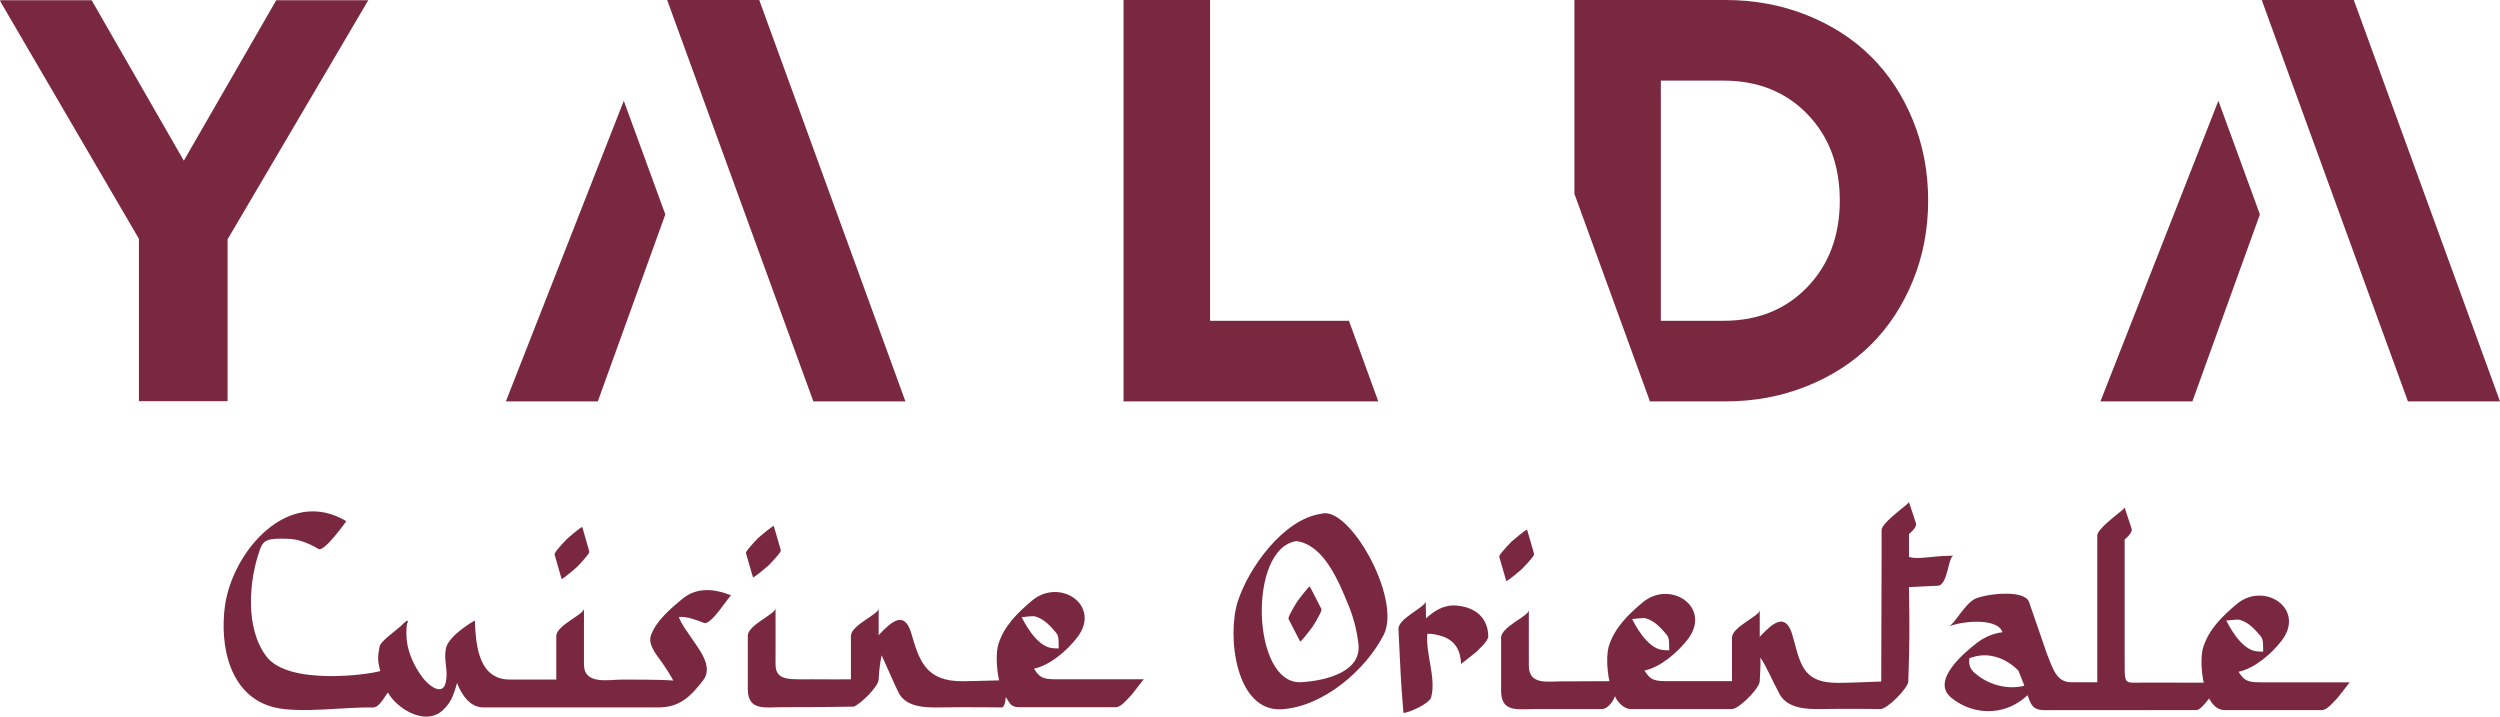
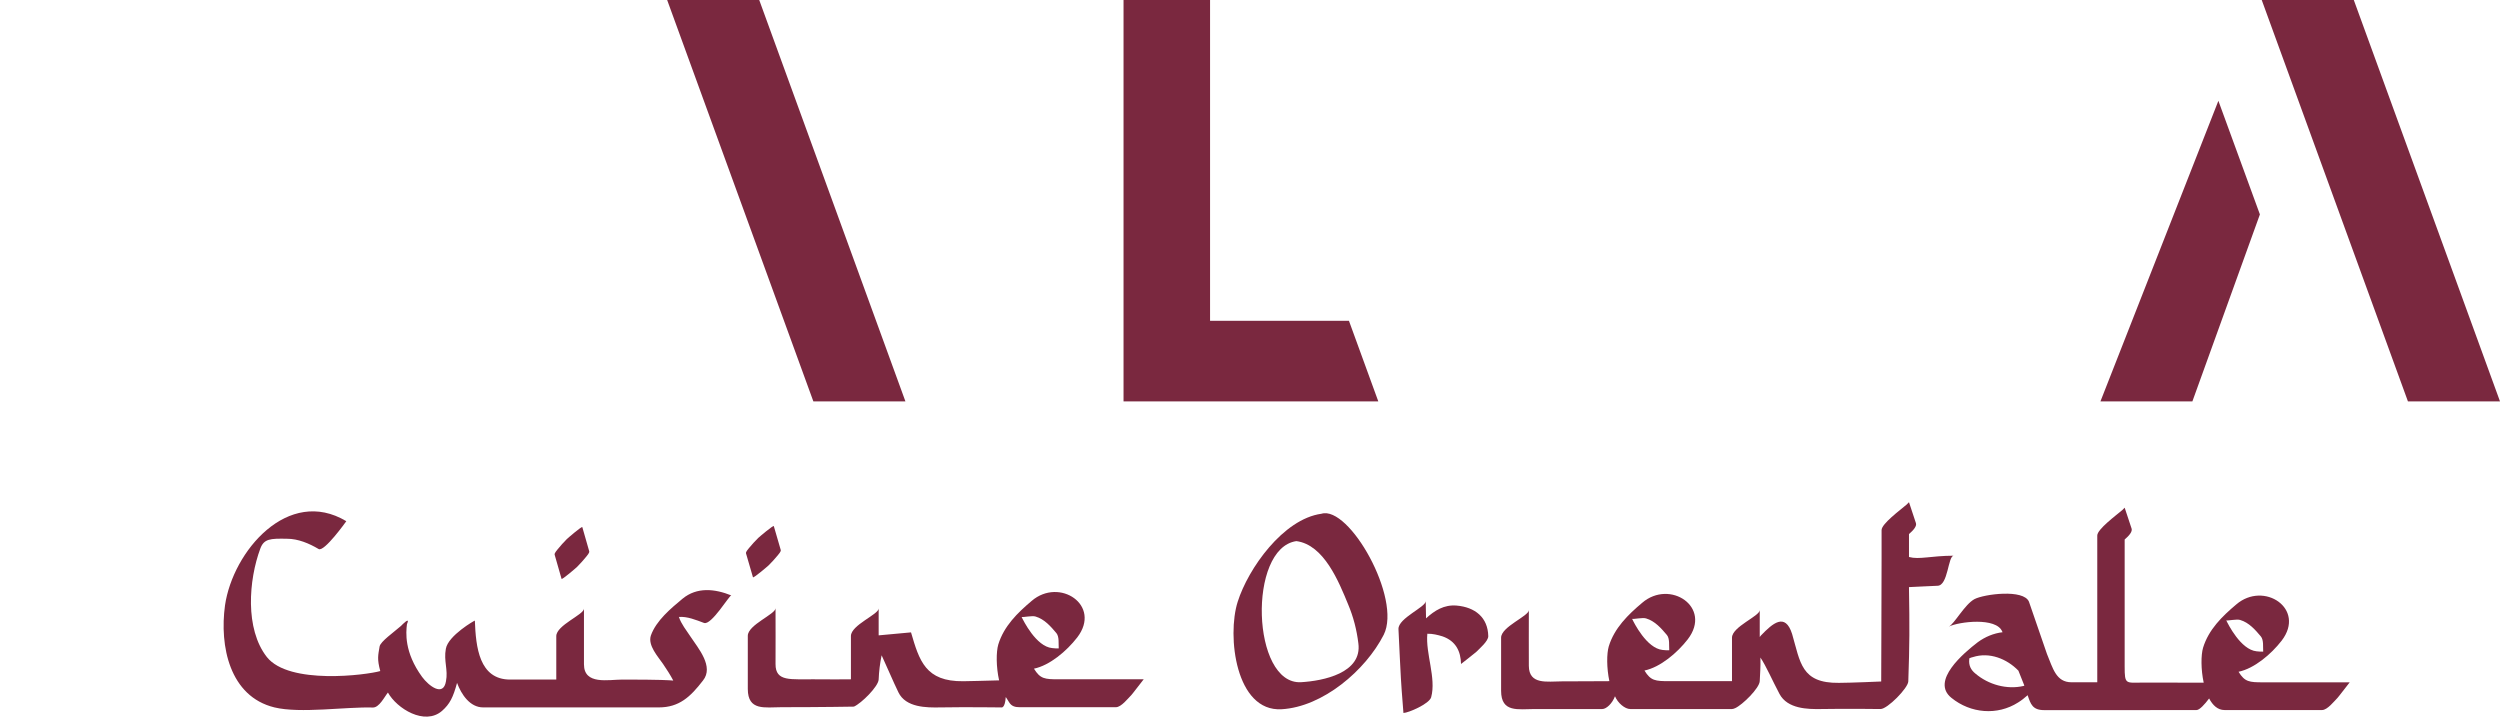
<svg xmlns="http://www.w3.org/2000/svg" xmlns:xlink="http://www.w3.org/1999/xlink" width="1364px" height="391px" viewBox="0 0 1364 391" version="1.1">
  <title>Yalda</title>
  <defs>
-     <polygon id="path-1" points="0 0 201 0 201 219 0 219" />
-   </defs>
+     </defs>
  <g id="Page-1" stroke="none" stroke-width="1" fill="none" fill-rule="evenodd">
    <g id="Yalda">
      <g id="Group-3">
        <mask id="mask-2" fill="white">
          <use xlink:href="#path-1" />
        </mask>
        <g id="Clip-2" />
        <polyline id="Fill-1" fill="#7A283F" mask="url(#mask-2)" points="150.79 0 100.291 87.661 49.922 0 -0.288 0 75.786 130.273 75.786 219 124.166 219 124.166 130.577 201 0 150.79 0" />
      </g>
      <polyline id="Fill-4" fill="#7A283F" points="1234 0 1313.771 219 1364 219 1284.234 0 1234 0" />
      <polyline id="Fill-5" fill="#7A283F" points="1146 219 1196.164 219 1233 116.985 1210.35 55 1146 219" />
      <polyline id="Fill-6" fill="#7A283F" points="364 0 443.771 219 494 219 414.234 0 364 0" />
-       <polyline id="Fill-7" fill="#7A283F" points="276 219 326.164 219 363 116.985 340.35 55 276 219" />
      <polyline id="Fill-8" fill="#7A283F" points="613 0 613 219 752 219 735.984 175.023 660.21 175.023 660.21 0 613 0" />
-       <path d="M1020.896,30.931 C1011.217,21.304 999.498,13.741 985.766,8.248 C972.03,2.749 957.246,0 941.43,0 L859,0 L859,105.743 L900.21,219 L941.43,219 C957.145,219 971.876,216.256 985.613,210.757 C999.349,205.259 1011.069,197.711 1020.756,188.084 C1030.43,178.457 1038.062,166.852 1043.633,153.265 C1049.214,139.674 1052,125.031 1052,109.35 C1052,93.772 1049.233,79.215 1043.71,65.677 C1038.187,52.133 1030.583,40.558 1020.896,30.931 M986.078,156.622 C974.263,168.892 959.023,175.023 940.368,175.023 L906.147,175.023 L906.147,43.992 L940.368,43.992 C959.023,43.992 974.263,50.069 986.078,62.243 C997.884,74.402 1003.787,90.111 1003.787,109.35 C1003.787,128.59 997.884,144.357 986.078,156.622" id="Fill-9" fill="#7A283F" />
      <g id="Group-13" transform="translate(122, 279)" fill="#7A283F">
        <path d="M192.838,30.309 C194.633,28.5 196.25,26.696 197.872,24.704 C198.233,24.164 199.667,22.717 199.489,21.815 C198.233,17.296 196.972,12.955 195.711,8.614 C195.533,7.89 187.622,14.763 187.261,15.125 C185.461,16.929 183.844,18.738 182.223,20.73 C181.867,21.27 180.428,22.717 180.606,23.624 C181.867,28.138 183.123,32.479 184.383,36.82 C184.561,37.539 192.478,30.671 192.838,30.309" id="Fill-10" />
        <path d="M250.383,47.663 C244.089,52.906 235.995,59.596 233.117,67.733 C231.322,73.154 237.073,79.299 239.768,83.278 C241.75,86.168 243.728,89.245 245.345,92.317 C243.189,92.134 238.694,91.772 217.65,91.772 C209.917,91.772 196.611,94.845 196.611,83.457 C196.611,73.333 196.611,63.213 196.611,53.089 C196.611,56.34 181.506,62.128 181.506,68.09 C181.506,76.077 181.506,83.934 181.506,91.772 L156.328,91.772 C139.418,91.772 137.623,74.056 137.084,59.596 C137.084,59.417 122.517,67.733 121.256,74.963 C120,81.648 122.575,86.389 121.319,92.718 C119.88,101.395 111.906,95.211 108.306,90.33 C98.417,76.772 99.5,65.924 100.034,61.583 C102.012,57.064 97.517,61.762 96.796,62.49 C92.662,66.103 85.65,70.984 85.111,73.699 C84.308,78.6 83.663,80.442 85.477,87.127 C78.119,89.254 35.776,94.821 23.601,79.482 C11.551,64.115 13.707,37.361 20.006,20.368 C21.984,14.942 25.401,14.763 34.573,14.942 C40.685,14.942 46.618,17.474 51.835,20.546 C54.89,22.355 66.945,5.363 66.945,5.363 C35.29,-13.622 5.079,21.632 0.762,51.281 C-2.294,73.516 3.279,100.994 27.735,106.961 C41.767,110.395 67.017,106.556 81.396,107.024 C84.904,107.139 87.777,101.134 89.654,98.848 C94.529,107.622 109.697,117.017 119.129,108.895 C123.446,105.099 125.236,101.438 127.368,93.581 C129.707,99.904 134.413,106.961 141.607,106.961 L237.434,106.961 C248.584,106.961 254.7,101.173 261.529,92.317 C267.645,84.725 259.012,74.78 254.7,68.273 C252.539,65.017 249.662,61.405 248.401,57.609 C252.9,57.242 257.756,59.234 262.072,60.86 C266.028,62.49 276.1,45.493 277,45.859 C268.006,42.242 258.295,41.156 250.383,47.663" id="Fill-12" />
      </g>
      <path d="M419.304,308.508 C421.107,306.72 422.731,304.936 424.36,302.966 C424.723,302.431 426.164,301 425.985,300.108 C424.723,295.639 423.457,291.346 422.195,287.053 C422.011,286.337 414.064,293.135 413.701,293.492 C411.894,295.276 410.269,297.065 408.64,299.035 C408.283,299.569 406.832,301 407.016,301.897 C408.283,306.362 409.544,310.655 410.811,314.948 C410.994,315.659 418.942,308.866 419.304,308.508" id="Fill-14" fill="#7A283F" />
-       <path d="M565.031,336.385 C569.895,337.83 573.318,341.818 576.379,345.444 C578.003,347.435 577.463,351.24 577.642,353.778 C576.557,353.778 575.299,353.778 574.036,353.594 C565.316,352.753 558.321,338.57 557.396,336.622 C558.307,336.873 563.325,335.761 565.031,336.385 Z M577.642,370.624 C570.078,370.624 567.557,370.445 564.13,364.828 C572.778,363.015 581.961,355.228 587.726,347.798 C601.238,330.221 578.003,314.825 562.867,327.867 C555.125,334.388 547.736,341.639 544.675,351.602 C543.455,355.731 543.474,363.886 545.113,371.204 C535.718,371.417 529.591,371.668 525.571,371.678 C504.925,371.929 501.555,360.424 497.053,345.023 C493.269,333.064 486.424,339.227 480.119,345.748 L479.396,346.652 L479.396,331.976 C479.396,335.239 464.264,341.04 464.264,347.015 L464.264,370.624 C458.721,370.624 454.026,370.764 444.211,370.624 C431.591,370.445 423.059,372.171 423.131,362.29 C423.204,352.144 423.131,342.002 423.131,331.855 C423.131,335.113 408,340.914 408,346.889 C408,356.673 408,366.278 408,375.884 C408,388.017 417.366,385.847 426.376,385.847 C448.352,385.847 465.903,385.532 465.903,385.532 C470.025,383.695 479.213,374.554 479.396,370.75 C479.574,366.22 480.119,361.875 481.016,357.524 C485.339,366.945 486.8,370.716 490.165,377.716 C494.195,386.117 505.638,386.098 512.811,385.967 C526.945,385.716 546.27,385.967 546.27,385.967 C546.27,385.967 548.304,386.78 548.743,380.297 C548.743,380.287 549.389,381.187 550.512,383.067 C551.958,385.498 554.074,385.847 556.383,385.847 L608.864,385.847 C611.751,385.847 615.53,380.955 617.333,379.142 C617.333,379.142 617.873,378.595 624,370.624 L577.642,370.624 L577.642,370.624 Z" id="Fill-15" fill="#7A283F" />
-       <path d="M830.299,310.511 C832.102,308.722 833.731,306.933 835.356,304.968 C835.718,304.433 837.164,303.002 836.985,302.105 C835.718,297.635 834.452,293.346 833.19,289.052 C833.006,288.341 825.059,295.135 824.696,295.493 C822.893,297.282 821.264,299.066 819.64,301.036 C819.277,301.571 817.836,303.002 818.015,303.894 C819.277,308.364 820.544,312.658 821.805,316.947 C821.989,317.663 829.936,310.869 830.299,310.511" id="Fill-16" fill="#7A283F" />
+       <path d="M565.031,336.385 C569.895,337.83 573.318,341.818 576.379,345.444 C578.003,347.435 577.463,351.24 577.642,353.778 C576.557,353.778 575.299,353.778 574.036,353.594 C565.316,352.753 558.321,338.57 557.396,336.622 C558.307,336.873 563.325,335.761 565.031,336.385 Z M577.642,370.624 C570.078,370.624 567.557,370.445 564.13,364.828 C572.778,363.015 581.961,355.228 587.726,347.798 C601.238,330.221 578.003,314.825 562.867,327.867 C555.125,334.388 547.736,341.639 544.675,351.602 C543.455,355.731 543.474,363.886 545.113,371.204 C535.718,371.417 529.591,371.668 525.571,371.678 C504.925,371.929 501.555,360.424 497.053,345.023 L479.396,346.652 L479.396,331.976 C479.396,335.239 464.264,341.04 464.264,347.015 L464.264,370.624 C458.721,370.624 454.026,370.764 444.211,370.624 C431.591,370.445 423.059,372.171 423.131,362.29 C423.204,352.144 423.131,342.002 423.131,331.855 C423.131,335.113 408,340.914 408,346.889 C408,356.673 408,366.278 408,375.884 C408,388.017 417.366,385.847 426.376,385.847 C448.352,385.847 465.903,385.532 465.903,385.532 C470.025,383.695 479.213,374.554 479.396,370.75 C479.574,366.22 480.119,361.875 481.016,357.524 C485.339,366.945 486.8,370.716 490.165,377.716 C494.195,386.117 505.638,386.098 512.811,385.967 C526.945,385.716 546.27,385.967 546.27,385.967 C546.27,385.967 548.304,386.78 548.743,380.297 C548.743,380.287 549.389,381.187 550.512,383.067 C551.958,385.498 554.074,385.847 556.383,385.847 L608.864,385.847 C611.751,385.847 615.53,380.955 617.333,379.142 C617.333,379.142 617.873,378.595 624,370.624 L577.642,370.624 L577.642,370.624 Z" id="Fill-15" fill="#7A283F" />
      <path d="M898.12,337.416 C902.981,338.865 906.41,342.851 909.472,346.469 C911.093,348.46 910.557,352.267 910.736,354.799 C909.651,354.799 908.392,354.799 907.129,354.62 C898.404,353.774 891.402,339.604 890.481,337.652 C891.392,337.908 896.413,336.792 898.12,337.416 Z M1066,303.186 C1053.278,303.244 1047.216,305.428 1041.545,303.896 C1041.545,301.606 1041.545,299.78 1041.545,291.383 C1044.067,289.214 1045.87,287.04 1045.33,285.412 L1041.545,274 L1040.286,275.271 C1036.678,278.348 1026.59,285.774 1026.59,289.214 C1026.59,298.292 1026.59,301.316 1026.59,304.828 C1026.59,339.034 1026.387,346.59 1026.387,371.819 C1026.387,371.819 1010.193,372.549 1003.306,372.568 C982.656,372.819 982.284,361.321 977.78,345.923 C973.994,333.976 967.146,340.131 960.833,346.653 L960.115,347.556 L960.115,332.889 C960.115,336.15 944.976,341.942 944.976,347.919 L944.976,371.64 L910.736,371.64 C903.164,371.64 900.642,371.462 897.218,365.843 C905.865,364.031 915.057,356.248 920.825,348.827 C934.343,331.261 911.093,315.868 895.955,328.908 C888.205,335.425 880.816,342.667 877.754,352.629 C876.563,356.639 876.558,364.476 878.072,371.64 C865.321,371.64 868.176,371.752 852.064,371.752 C844.314,371.752 834.201,373.79 834.138,363.311 C834.08,353.17 834.138,343.03 834.138,332.889 C834.138,336.15 819,341.942 819,347.919 C819,357.697 819,367.292 819,376.892 C819,389.019 828.375,386.849 837.384,386.849 C859.37,386.849 852.233,386.849 874.219,386.849 C876.37,386.849 879.635,383.902 881.139,379.878 C882.639,383.525 886.526,386.849 889.468,386.849 L944.976,386.849 L944.986,386.849 C945.454,386.845 945.951,386.685 946.452,386.458 L946.616,386.415 C950.739,384.574 959.936,375.443 960.115,371.64 C960.298,367.114 960.611,364.287 960.486,358.755 C963.616,363.408 966.905,371.095 970.888,378.602 C975.258,386.825 986.369,386.975 993.545,386.849 C1007.685,386.598 1026.025,386.849 1026.025,386.849 C1029.811,386.849 1040.985,375.443 1041.164,371.819 C1041.872,351.397 1041.887,341.58 1041.545,321.492 C1041.545,321.086 1041.545,320.709 1041.545,320.327 C1042.707,320.318 1055.612,319.598 1057.049,319.598 C1063,319.598 1062.754,303.186 1066,303.186 L1066,303.186 Z" id="Fill-17" fill="#7A283F" />
      <path d="M741.12,350.989 C743.281,367.181 722.052,371.496 709.825,372.211 C682.84,373.651 680.678,299.009 707.308,295.232 C722.413,297.21 730.51,317.534 735.545,329.767 C738.424,336.601 740.224,343.613 741.12,350.989 Z M720.974,280.302 C700.106,283.182 681.039,310.158 675.282,328.327 C669.347,347.034 674.204,388.403 699.206,386.963 C721.696,385.701 745.077,365.742 754.974,346.31 C764.871,326.528 736.089,275.623 720.974,280.302 L720.974,280.302 Z" id="Fill-18" fill="#7A283F" />
-       <path d="M707.802,328.133 C706.426,330.27 705.222,332.368 704.055,334.645 C703.818,335.248 702.718,336.961 703.068,337.81 C705.179,341.978 707.256,345.972 709.329,349.961 C709.651,350.636 715.921,342.296 716.197,341.871 C717.572,339.734 718.777,337.636 719.943,335.359 C720.185,334.751 721.286,333.044 720.93,332.195 C718.819,328.022 716.747,324.033 714.669,320.038 C714.347,319.368 708.077,327.708 707.802,328.133" id="Fill-19" fill="#7A283F" />
      <path d="M1222.247,338.255 C1227.089,339.693 1230.494,343.654 1233.539,347.257 C1235.157,349.235 1234.618,353.013 1234.796,355.536 C1233.722,355.536 1232.465,355.536 1231.212,355.358 C1222.546,354.518 1215.59,340.455 1214.66,338.496 C1215.604,338.733 1220.566,337.638 1222.247,338.255 Z M1104.125,374.24 C1094.943,376.411 1084.865,373.517 1077.842,367.554 C1075.322,365.561 1074.065,363.033 1074.422,359.777 L1074.422,359.232 C1074.961,358.87 1075.684,358.691 1076.402,358.513 C1085.405,355.613 1094.943,359.415 1101.244,365.923 L1104.486,374.057 L1104.125,374.24 Z M1234.796,372.277 C1227.272,372.277 1224.762,372.098 1221.356,366.516 C1229.96,364.717 1239.098,356.974 1244.835,349.592 C1258.27,332.133 1235.153,316.83 1220.099,329.793 C1212.391,336.277 1205.045,343.475 1202.001,353.375 C1200.811,357.398 1200.792,365.286 1202.333,372.455 C1197.863,372.455 1194.91,372.455 1193.045,372.455 C1193.045,372.455 1192.862,372.455 1192.4,372.455 C1191.706,372.455 1190.372,372.455 1188.093,372.455 C1188.098,372.455 1188.108,372.431 1188.108,372.431 C1164.995,372.431 1179.538,372.431 1169.297,372.431 C1159.759,372.431 1159.214,373.695 1159.214,363.569 C1159.214,339.162 1159.214,318.77 1159.214,294.358 C1161.734,292.187 1163.535,290.016 1162.996,288.39 L1159.214,277 L1157.957,278.264 C1154.354,281.337 1144.271,288.752 1144.271,292.187 C1144.271,320.096 1144.271,344.319 1144.271,372.253 L1130.224,372.253 C1121.765,372.253 1120.06,364.567 1116.818,356.79 L1107.005,328.312 C1104.125,321.264 1082.519,324.158 1077.302,326.865 C1071.902,329.759 1066.324,340.431 1063.26,341.873 C1068.843,339.162 1089.186,336.629 1092.424,344.59 L1092.607,344.947 C1087.741,345.492 1083.064,347.479 1079.099,350.374 C1071.546,356.158 1053.183,371.529 1064.701,380.748 C1075.139,389.249 1089.726,390.513 1101.066,383.281 C1102.867,382.196 1104.664,380.748 1106.283,379.306 C1107.906,384.183 1108.985,387.44 1115.286,387.44 C1115.286,387.44 1116.105,387.44 1173.165,387.44 C1173.256,387.44 1173.357,387.406 1173.449,387.396 C1173.757,387.396 1174.095,387.396 1174.465,387.396 C1178.184,387.396 1185.372,387.396 1198.479,387.396 C1200.054,387.396 1202.882,384.314 1205.296,381.081 C1207.28,384.839 1210.026,387.396 1213.649,387.396 L1266.941,387.396 C1269.808,387.396 1273.575,382.538 1275.367,380.739 C1275.367,380.739 1275.901,380.198 1282,372.277 L1234.796,372.277 L1234.796,372.277 Z" id="Fill-20" fill="#7A283F" />
      <path d="M794.701,330.396 C787.872,329.837 782.724,333.089 778.049,337.37 L777.866,328 C777.928,331.224 762.885,337.255 763.001,343.172 C763.001,343.172 764.382,373.168 764.763,376.707 L765.715,389 C768.424,388.947 779.826,384.03 780.84,380.424 C783.699,369.968 777.706,356.546 778.754,345.77 C781.647,345.712 784.366,346.377 787.09,347.219 C794.358,349.768 797,355.456 797.135,362.267 C797.135,362.267 804.958,356.197 805.485,355.647 C807.257,353.82 812.048,349.783 812,347.094 C811.797,336.878 804.823,331.276 794.701,330.396" id="Fill-21" fill="#7A283F" />
    </g>
  </g>
</svg>